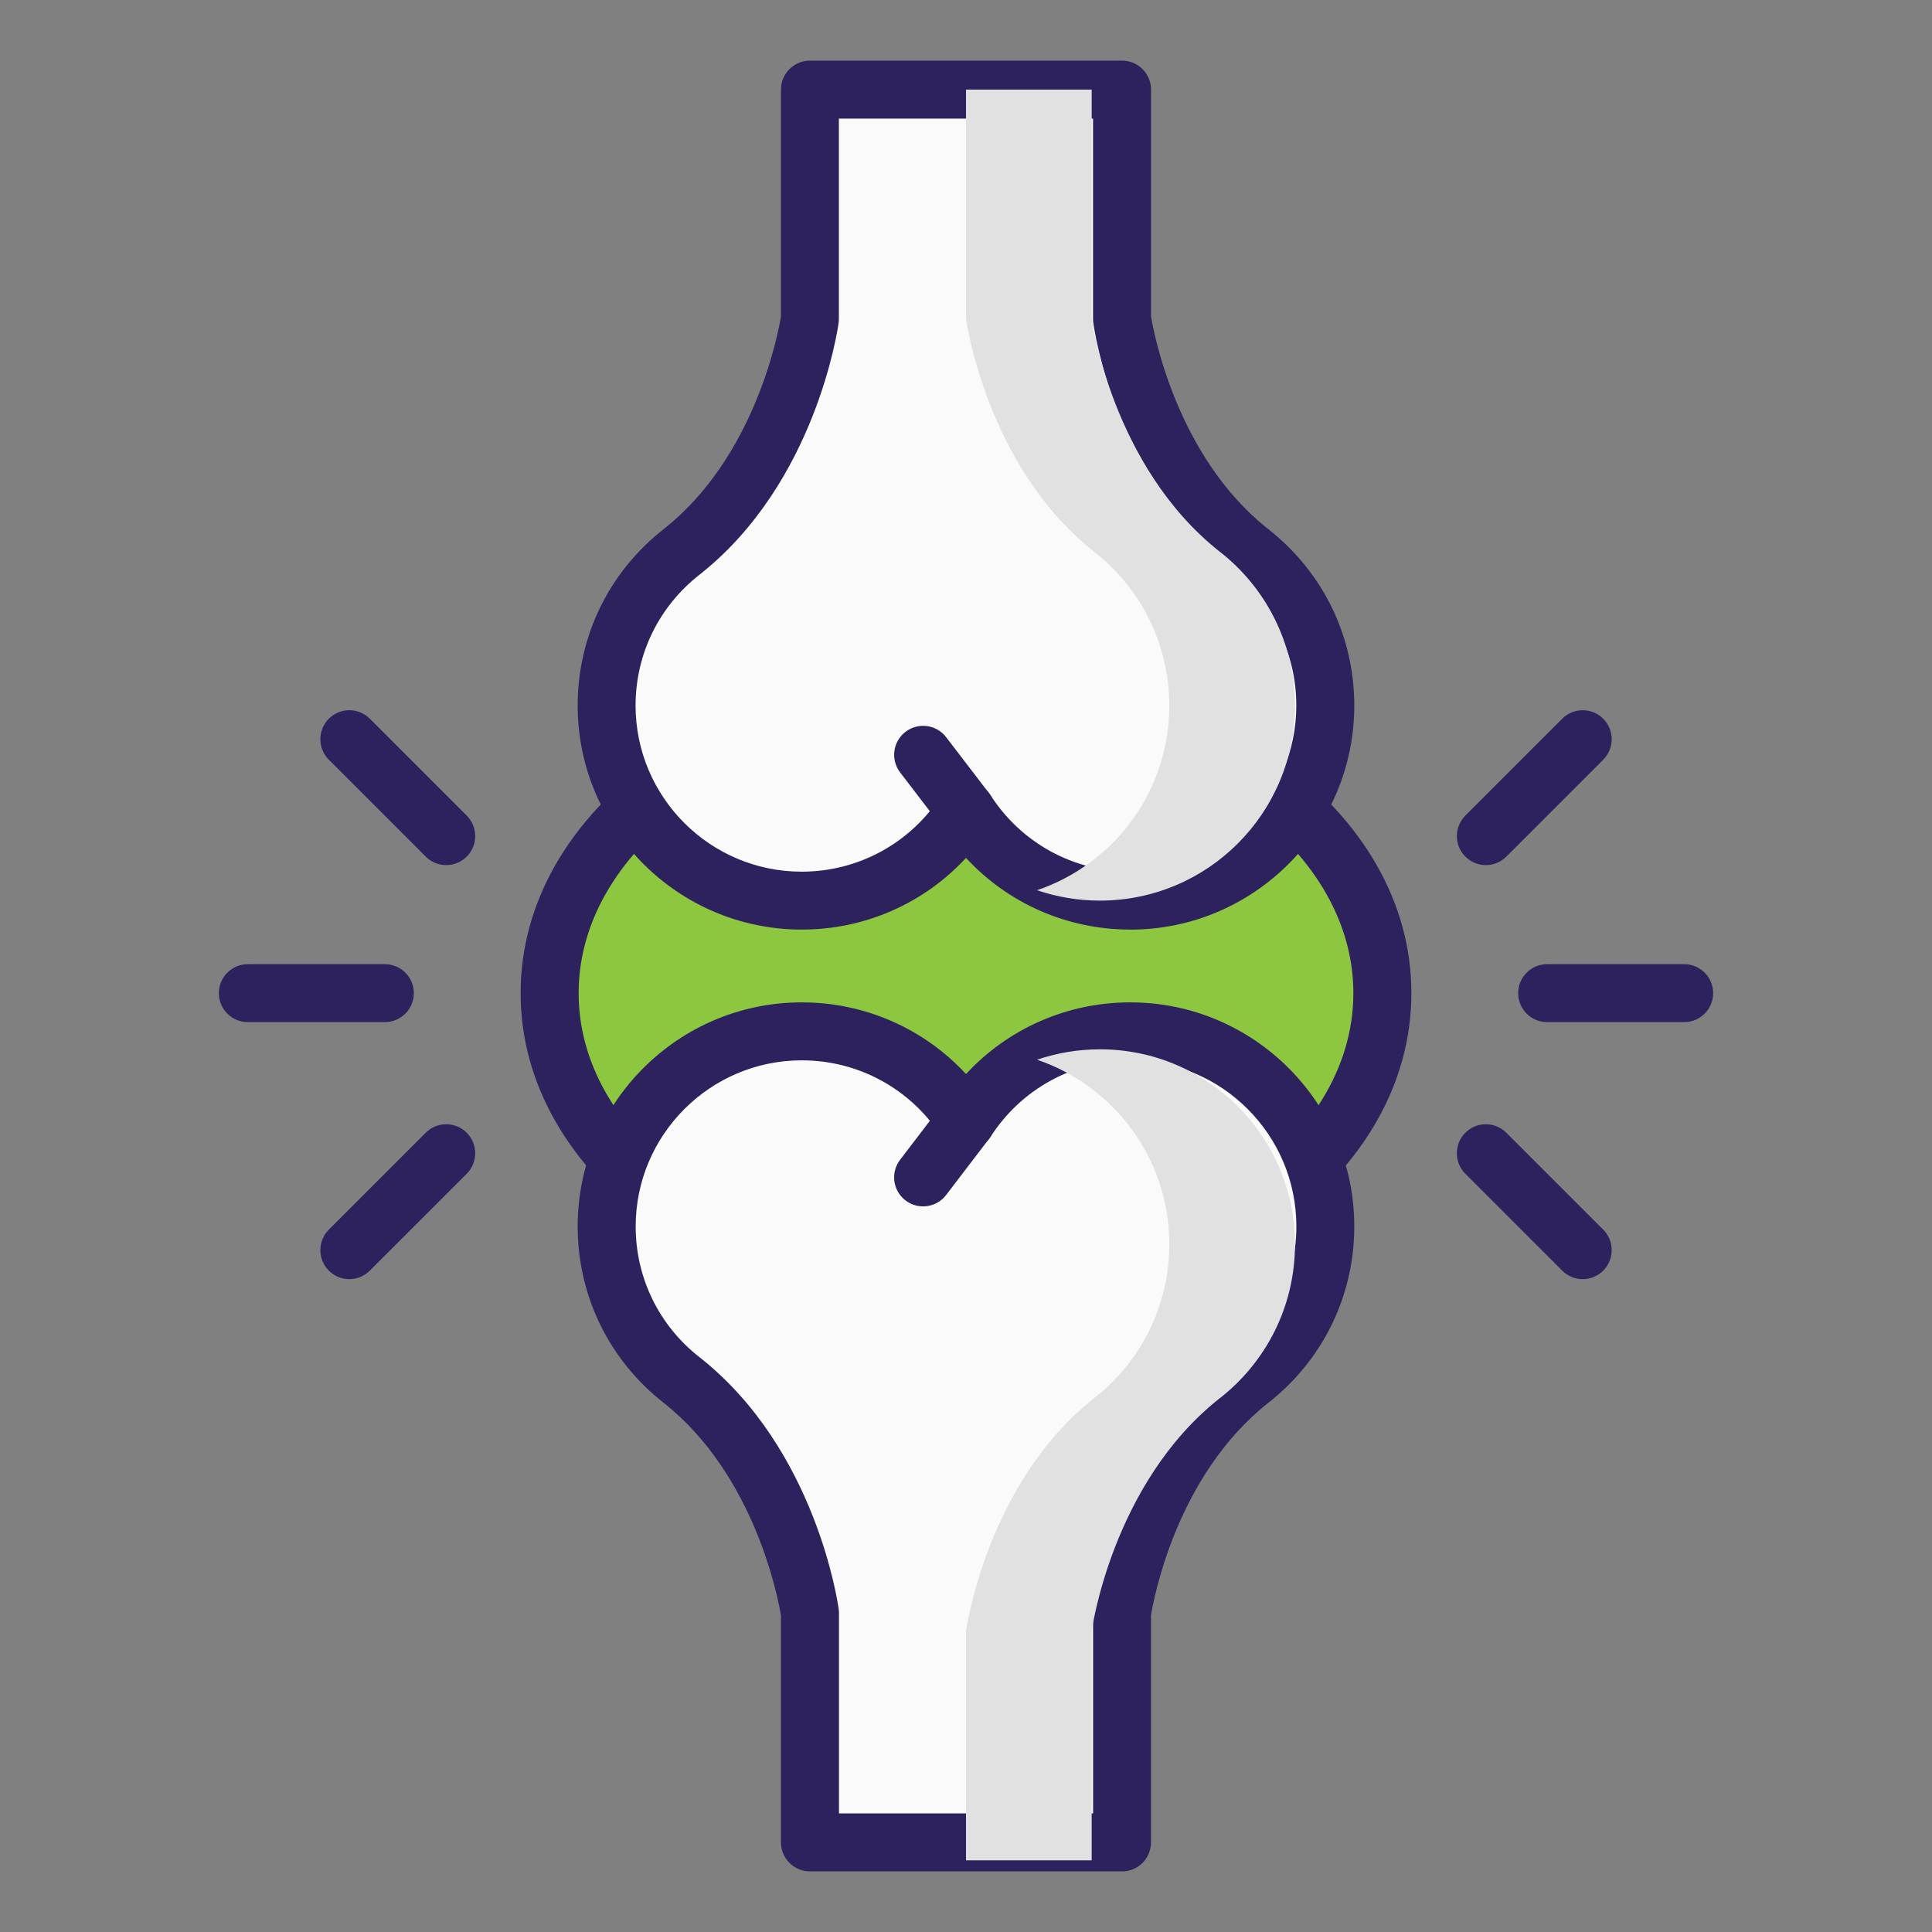
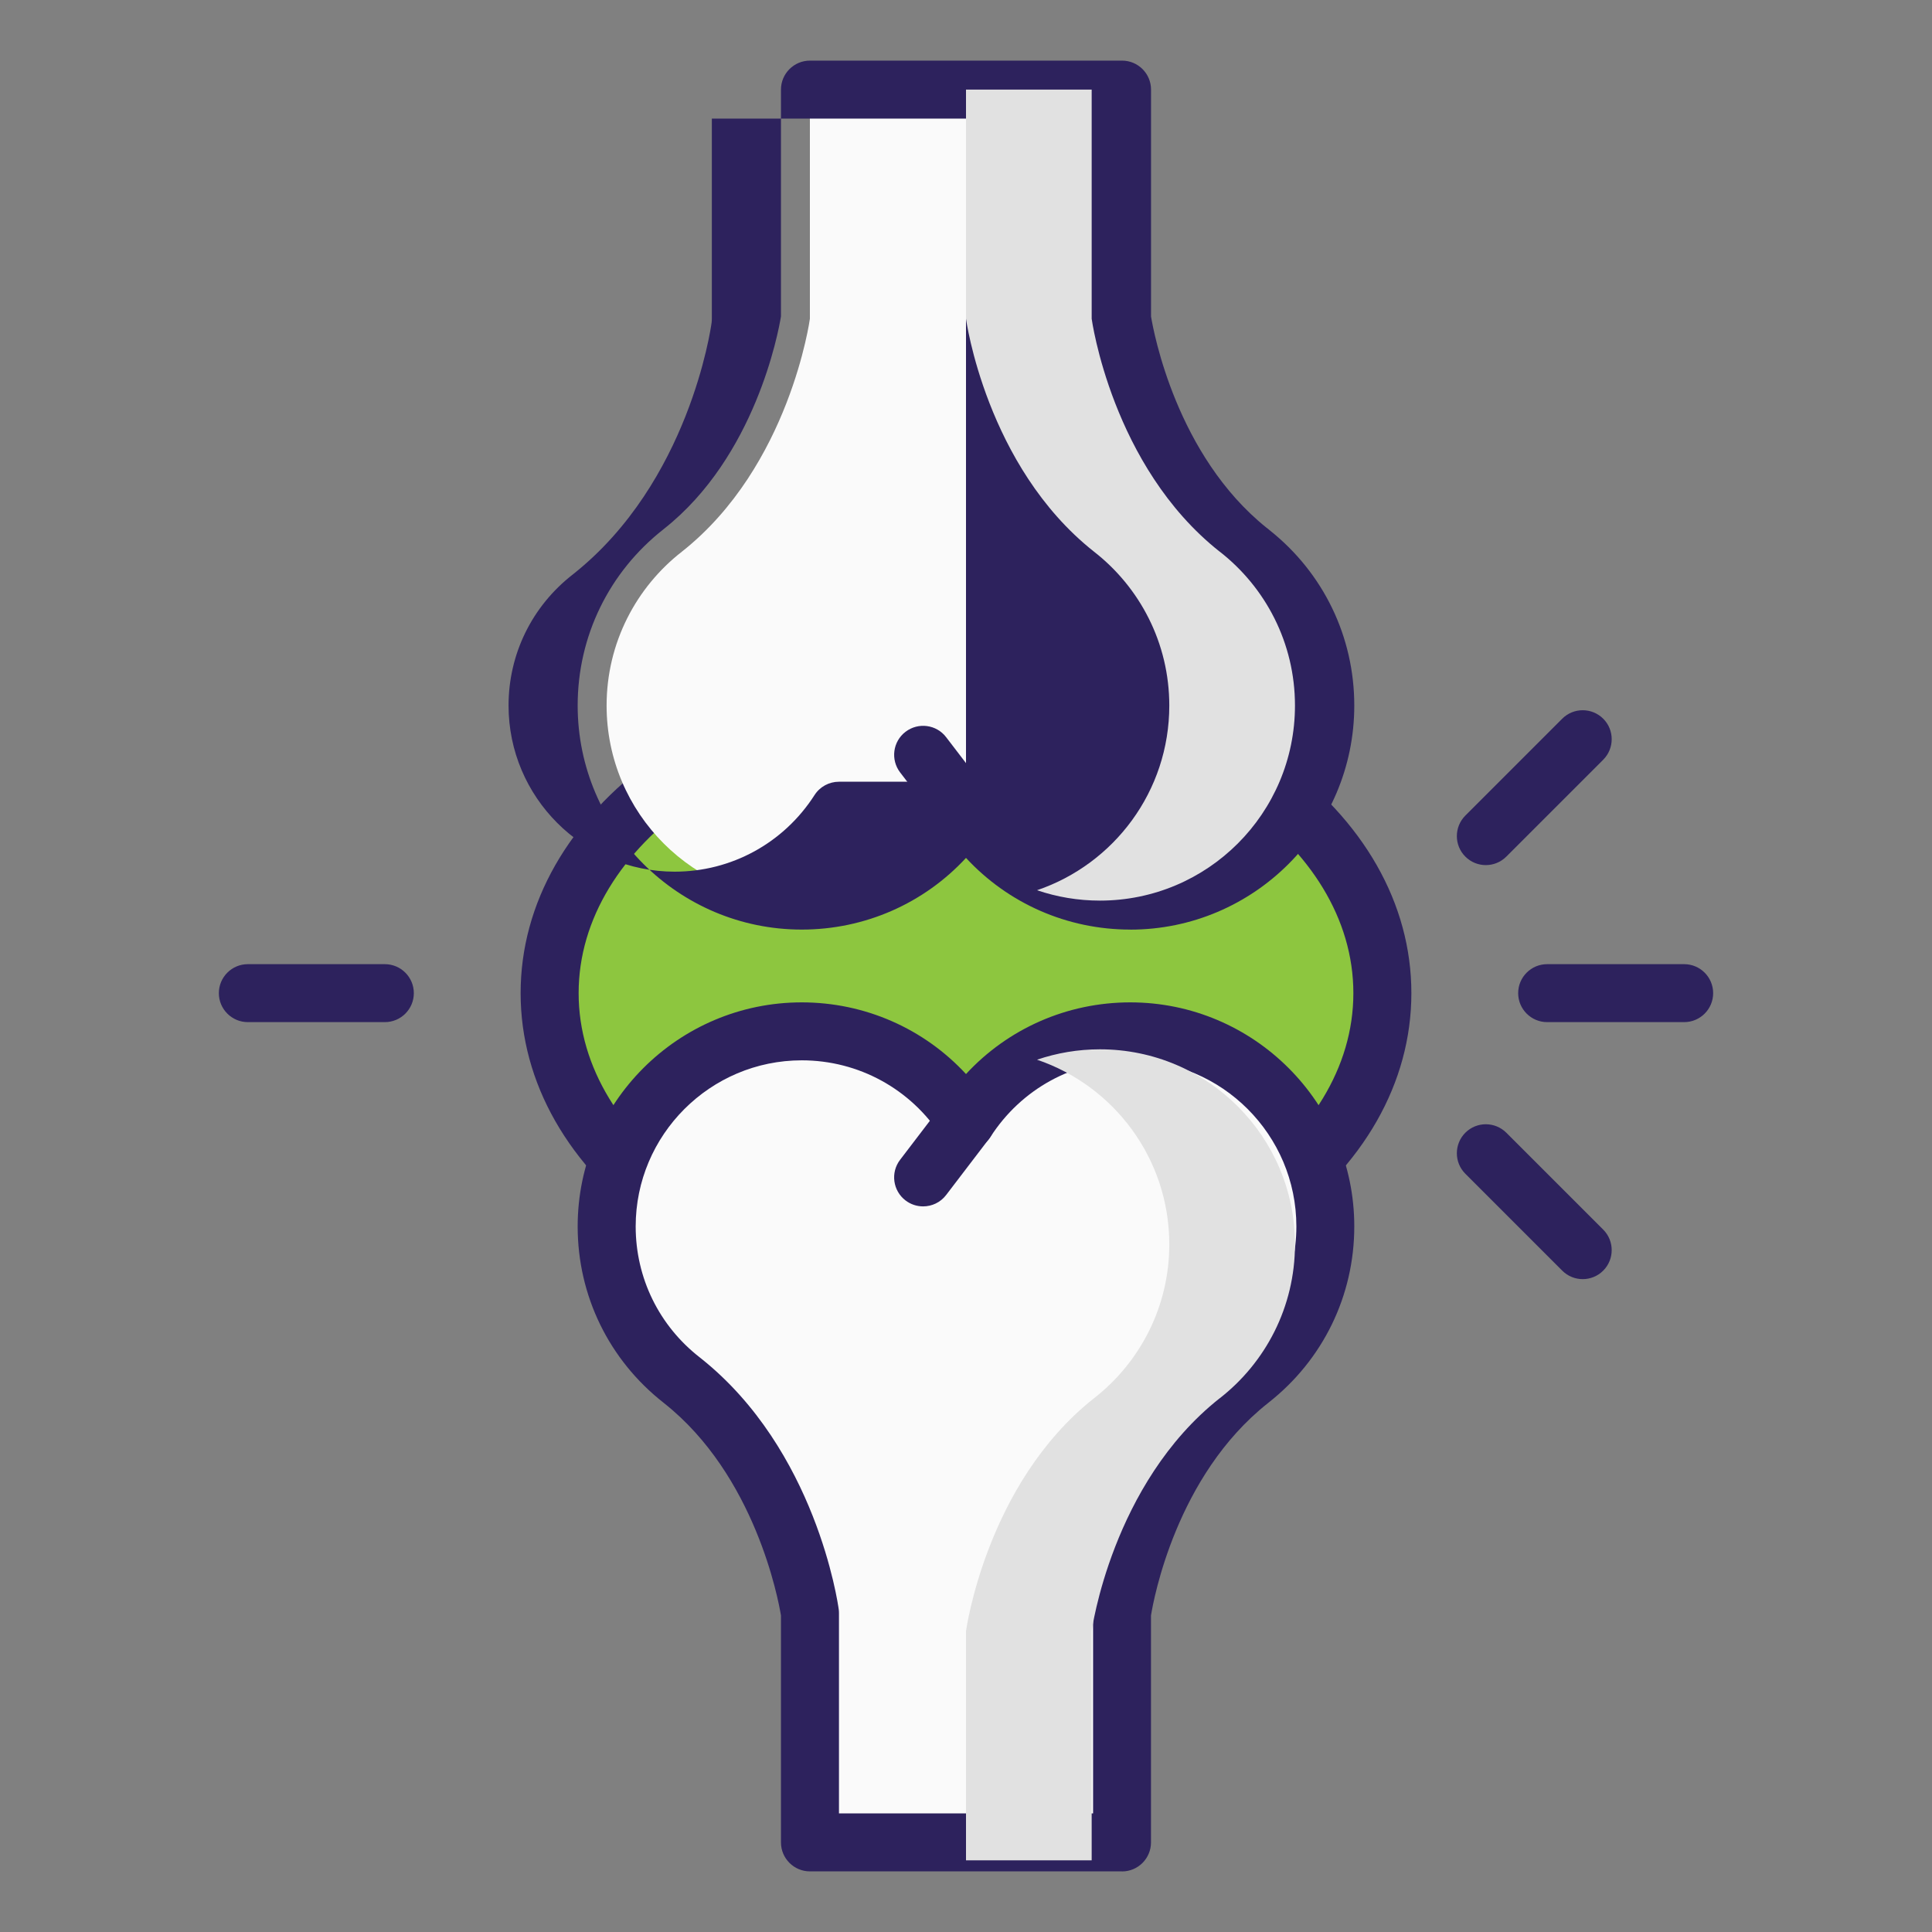
<svg xmlns="http://www.w3.org/2000/svg" viewBox="0 0 400 400">
  <rect x="0" y="0" width="400" height="400" fill="#808080" stroke="none" />
  <defs>
    <style>
      .cls-1 {
        fill: #fafafa;
      }

      .cls-2 {
        fill: #8dc63f;
      }

      .cls-3 {
        fill: #2d225d;
      }

      .cls-4 {
        fill: #e1e1e1;
        mix-blend-mode: multiply;
      }

      .cls-5 {
        isolation: isolate;
      }
    </style>
  </defs>
  <g class="cls-5">
    <g id="Layer_1" data-name="Layer 1">
      <g>
        <g>
          <path class="cls-2" d="M286.2,205.62c0,34.24-38.59,62-86.2,62s-86.2-27.76-86.2-62,38.59-62,86.2-62,86.2,27.76,86.2,62Z" />
          <path class="cls-3" d="M200,273.62c-24.27,0-47.16-6.85-64.46-19.29-17.89-12.87-27.75-30.17-27.75-48.71s9.85-35.84,27.75-48.71c17.29-12.44,40.19-19.29,64.46-19.29s47.16,6.85,64.46,19.29c17.89,12.87,27.75,30.17,27.75,48.71s-9.85,35.84-27.75,48.71c-17.29,12.44-40.19,19.29-64.46,19.29Zm0-124c-44.22,0-80.2,25.12-80.2,56s35.98,56,80.2,56,80.2-25.12,80.2-56-35.98-56-80.2-56Z" />
        </g>
        <g>
          <path class="cls-1" d="M258.77,114.19h0c-22.33-17.67-26.47-48.2-26.47-48.2V18.55h-64.62v47.44s-4.14,30.53-26.47,48.2h0c-9.5,7.39-15.62,18.92-15.62,31.89,0,22.31,18.08,40.39,40.39,40.39,14.29,0,26.83-7.42,34.01-18.62,7.18,11.19,19.72,18.62,34.01,18.62,22.3,0,40.38-18.08,40.38-40.39,0-12.97-6.12-24.5-15.62-31.89Z" />
-           <path class="cls-3" d="M234.01,192.46c-13.09,0-25.31-5.43-34.01-14.84-8.7,9.41-20.92,14.84-34.01,14.84-25.58,0-46.39-20.81-46.39-46.39,0-14.34,6.48-27.63,17.78-36.5,.04-.03,.08-.07,.12-.1,18.86-14.92,23.65-40.63,24.19-43.96V18.55c0-3.31,2.69-6,6-6h64.62c3.31,0,6,2.69,6,6v46.98c.54,3.27,5.27,28.77,23.91,43.73,.21,.15,.42,.31,.61,.49,11.17,8.86,17.56,22.08,17.56,36.33,0,25.58-20.81,46.39-46.38,46.39Zm-34.01-30.62c2.04,0,3.95,1.04,5.05,2.76,6.37,9.93,17.2,15.86,28.96,15.86,18.96,0,34.38-15.43,34.38-34.39,0-10.68-4.85-20.58-13.31-27.15-.07-.05-.13-.1-.2-.16-23.81-18.96-28.35-50.63-28.53-51.97-.04-.27-.05-.54-.05-.81V24.55h-52.62v41.44c0,.27-.02,.54-.05,.81-.18,1.34-4.73,33-28.53,51.97-.06,.05-.13,.11-.2,.16-8.46,6.58-13.31,16.47-13.31,27.15,0,18.96,15.43,34.39,34.39,34.39,11.76,0,22.59-5.93,28.96-15.86,1.1-1.72,3.01-2.76,5.05-2.76Z" />
+           <path class="cls-3" d="M234.01,192.46c-13.09,0-25.31-5.43-34.01-14.84-8.7,9.41-20.92,14.84-34.01,14.84-25.58,0-46.39-20.81-46.39-46.39,0-14.34,6.48-27.63,17.78-36.5,.04-.03,.08-.07,.12-.1,18.86-14.92,23.65-40.63,24.19-43.96V18.55c0-3.31,2.69-6,6-6h64.62c3.31,0,6,2.69,6,6v46.98c.54,3.27,5.27,28.77,23.91,43.73,.21,.15,.42,.31,.61,.49,11.17,8.86,17.56,22.08,17.56,36.33,0,25.58-20.81,46.39-46.38,46.39Zm-34.01-30.62V24.55h-52.62v41.44c0,.27-.02,.54-.05,.81-.18,1.34-4.73,33-28.53,51.97-.06,.05-.13,.11-.2,.16-8.46,6.58-13.31,16.47-13.31,27.15,0,18.96,15.43,34.39,34.39,34.39,11.76,0,22.59-5.93,28.96-15.86,1.1-1.72,3.01-2.76,5.05-2.76Z" />
        </g>
        <path class="cls-4" d="M252.49,114.19h0c-22.33-17.67-26.47-48.2-26.47-48.2V18.55h-26.02v47.44s4.14,30.53,26.47,48.2h0c9.5,7.39,15.62,18.92,15.62,31.89,0,17.75-11.46,32.82-27.38,38.23,4.08,1.39,8.46,2.15,13.02,2.15,22.3,0,40.38-18.08,40.38-40.39,0-12.97-6.12-24.5-15.62-31.89Z" />
        <g>
          <path class="cls-1" d="M258.77,285.81h0c-22.33,17.67-26.47,48.2-26.47,48.2v47.44h-64.62v-47.44s-4.14-30.53-26.47-48.2h0c-9.5-7.39-15.62-18.92-15.62-31.89,0-22.31,18.08-40.39,40.39-40.39,14.29,0,26.83,7.42,34.01,18.62,7.18-11.19,19.72-18.62,34.01-18.62,22.3,0,40.38,18.08,40.38,40.39,0,12.97-6.12,24.5-15.62,31.89Z" />
          <path class="cls-3" d="M232.31,387.45h-64.62c-3.31,0-6-2.69-6-6v-46.98c-.54-3.29-5.33-29.02-24.19-43.95-.04-.03-.08-.06-.12-.1-11.3-8.87-17.78-22.16-17.78-36.5,0-25.58,20.81-46.39,46.39-46.39,13.08,0,25.31,5.43,34.01,14.84,8.7-9.41,20.92-14.84,34.01-14.84,25.58,0,46.38,20.81,46.38,46.39,0,14.34-6.48,27.63-17.78,36.5-.04,.03-.08,.07-.12,.1-18.96,15-23.66,40.63-24.19,43.95v46.99c0,3.31-2.69,6-6,6Zm-58.62-12h52.62v-41.44c0-.27,.02-.54,.05-.81,.18-1.34,4.72-33,28.53-51.97,.06-.05,.13-.11,.2-.16,8.46-6.58,13.31-16.47,13.31-27.15,0-18.96-15.42-34.39-34.38-34.39-11.76,0-22.59,5.93-28.96,15.86-1.1,1.72-3.01,2.76-5.05,2.76s-3.95-1.04-5.05-2.76c-6.37-9.93-17.2-15.86-28.96-15.86-18.96,0-34.39,15.43-34.39,34.39,0,10.68,4.85,20.58,13.31,27.15,.07,.05,.13,.1,.2,.16,23.81,18.96,28.35,50.63,28.53,51.97,.04,.27,.05,.54,.05,.81v41.44Z" />
        </g>
        <g>
-           <path class="cls-3" d="M92.38,179.11c-1.54,0-3.07-.59-4.24-1.76l-20.06-20.06c-2.34-2.34-2.34-6.14,0-8.49,2.34-2.34,6.14-2.34,8.49,0l20.06,20.06c2.34,2.34,2.34,6.14,0,8.49-1.17,1.17-2.71,1.76-4.24,1.76Z" />
-           <path class="cls-3" d="M72.32,264.83c-1.54,0-3.07-.59-4.24-1.76-2.34-2.34-2.34-6.14,0-8.49l20.06-20.06c2.34-2.34,6.14-2.34,8.49,0,2.34,2.34,2.34,6.14,0,8.49l-20.06,20.06c-1.17,1.17-2.71,1.76-4.24,1.76Z" />
          <path class="cls-3" d="M79.68,211.62h-28.37c-3.31,0-6-2.69-6-6s2.69-6,6-6h28.37c3.31,0,6,2.69,6,6s-2.69,6-6,6Z" />
          <path class="cls-3" d="M307.62,179.11c-1.54,0-3.07-.59-4.24-1.76-2.34-2.34-2.34-6.14,0-8.49l20.06-20.06c2.34-2.34,6.14-2.34,8.49,0,2.34,2.34,2.34,6.14,0,8.49l-20.06,20.06c-1.17,1.17-2.71,1.76-4.24,1.76Z" />
          <path class="cls-3" d="M327.68,264.83c-1.54,0-3.07-.59-4.24-1.76l-20.06-20.06c-2.34-2.34-2.34-6.14,0-8.49,2.34-2.34,6.14-2.34,8.49,0l20.06,20.06c2.34,2.34,2.34,6.14,0,8.49-1.17,1.17-2.71,1.76-4.24,1.76Z" />
          <path class="cls-3" d="M320.32,211.62c-3.31,0-6-2.69-6-6s2.69-6,6-6h28.37c3.31,0,6,2.69,6,6s-2.69,6-6,6h-28.37Z" />
        </g>
        <path class="cls-3" d="M200,173.85c-1.8,0-3.59-.81-4.77-2.35l-8.87-11.58c-2.01-2.63-1.52-6.4,1.12-8.41,2.63-2.01,6.4-1.52,8.41,1.12l8.87,11.58c2.01,2.63,1.52,6.4-1.12,8.41-1.09,.83-2.37,1.24-3.64,1.24Z" />
        <path class="cls-3" d="M191.12,249.77c-1.27,0-2.55-.4-3.64-1.23-2.63-2.01-3.14-5.78-1.13-8.41l8.87-11.62c2.01-2.63,5.77-3.14,8.41-1.13,2.63,2.01,3.14,5.78,1.13,8.41l-8.87,11.62c-1.18,1.55-2.97,2.36-4.77,2.36Z" />
        <path class="cls-4" d="M252.49,289.52h0c-22.33,17.67-26.47,48.2-26.47,48.2v47.44h-26.02v-47.44s4.14-30.53,26.47-48.2h0c9.5-7.39,15.62-18.92,15.62-31.89,0-17.75-11.46-32.82-27.38-38.23,4.08-1.39,8.46-2.15,13.02-2.15,22.3,0,40.38,18.08,40.38,40.39,0,12.97-6.12,24.5-15.62,31.89Z" />
      </g>
    </g>
  </g>
</svg>